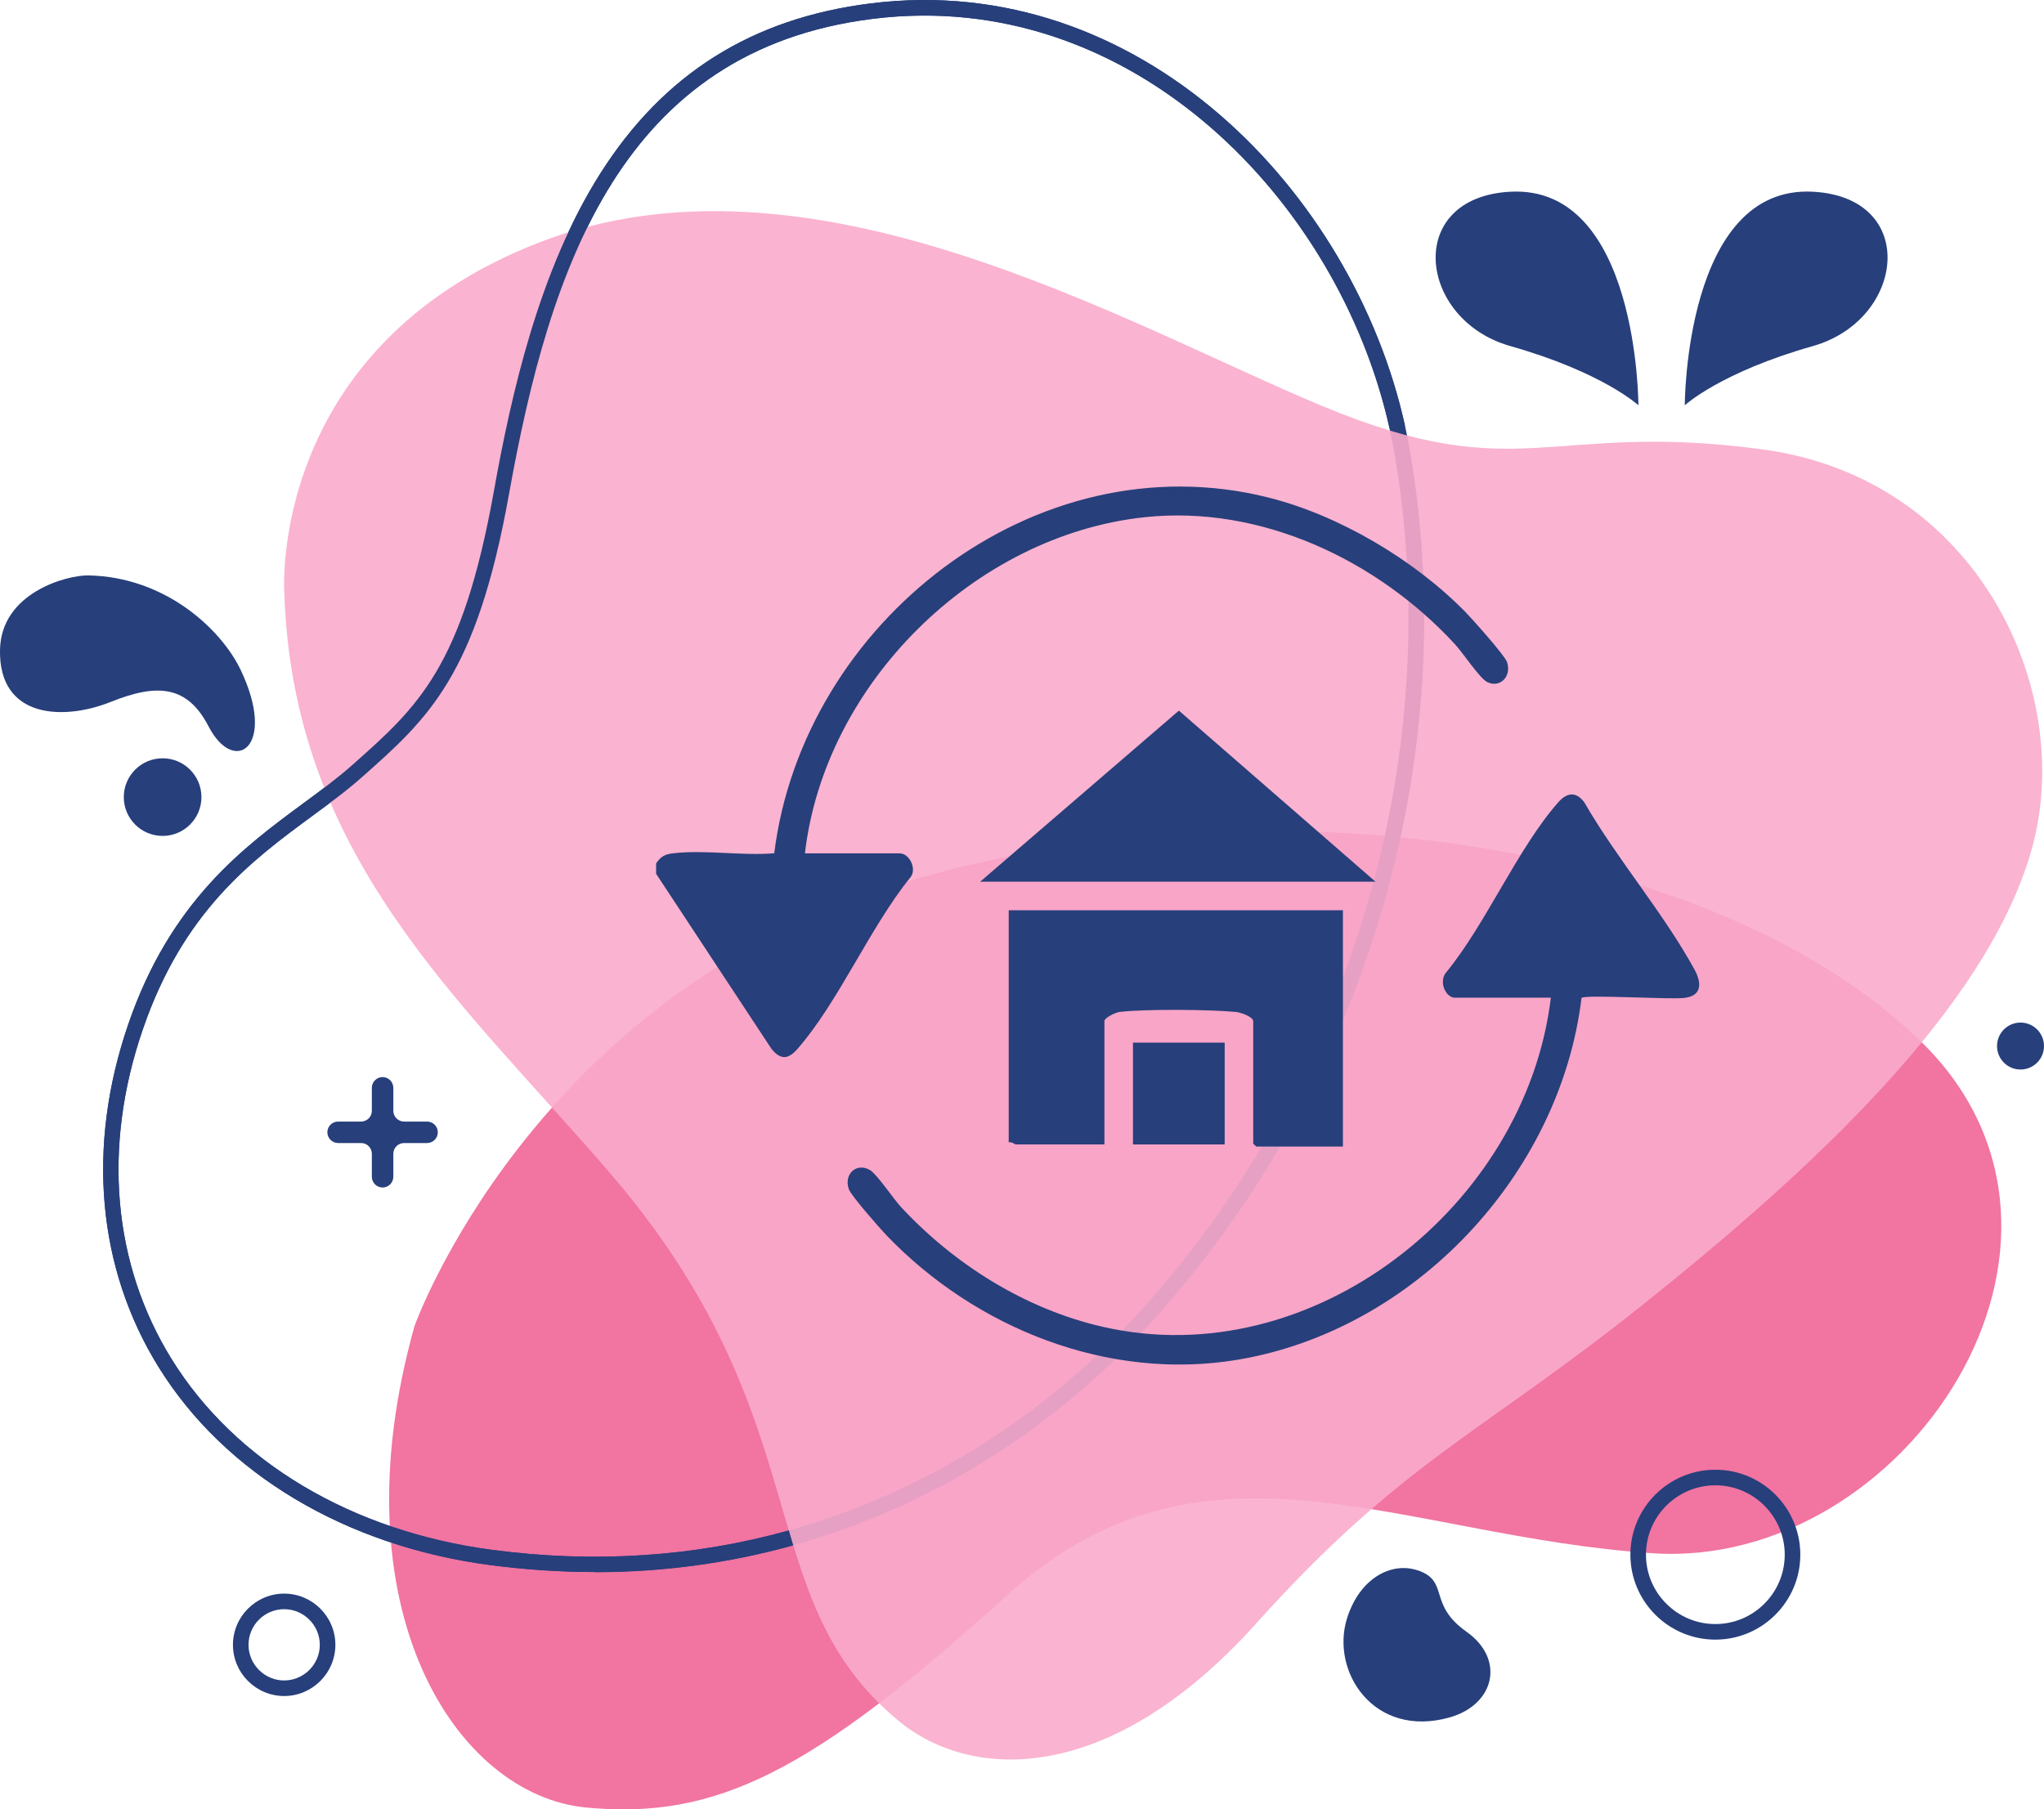
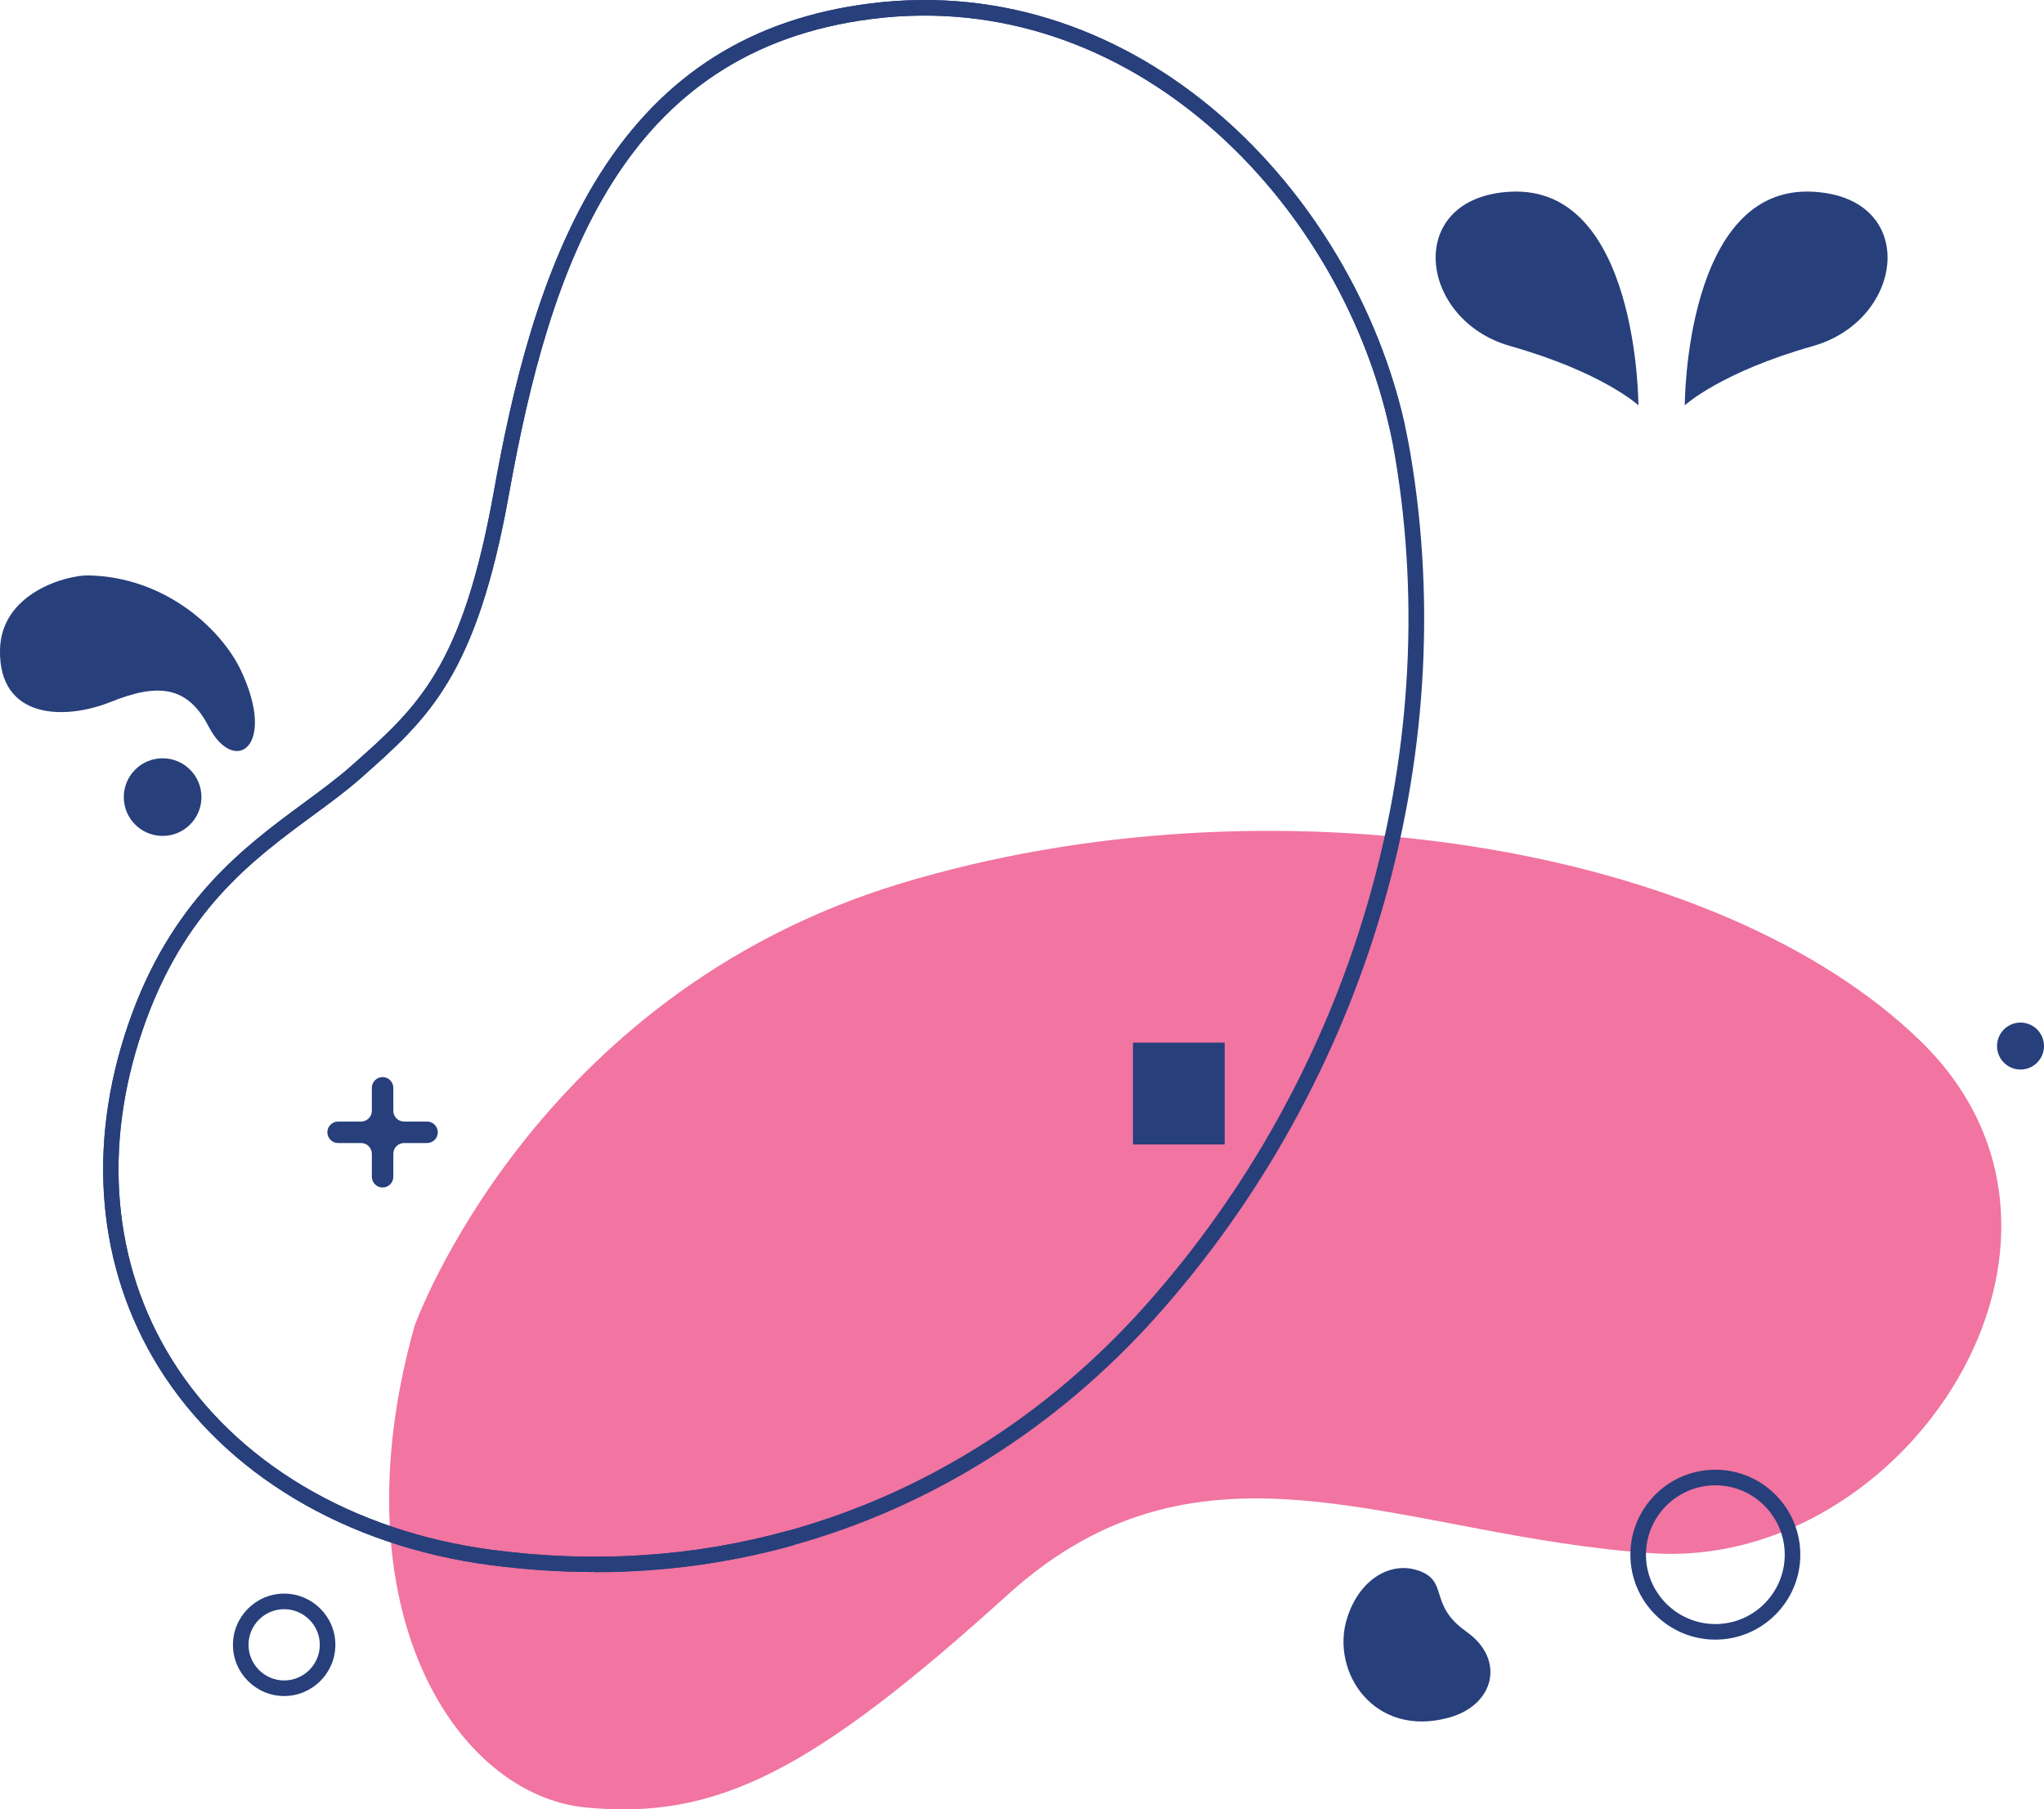
<svg xmlns="http://www.w3.org/2000/svg" id="Layer_2" data-name="Layer 2" viewBox="0 0 173.21 153.36">
  <defs>
    <style> .cls-1 { fill: #f174a1; } .cls-2 { fill: #f9abcb; } .cls-3 { opacity: .9; } .cls-4 { fill: #273f7b; } </style>
  </defs>
  <g id="Comprehensive_Renovation_Solutions" data-name="Comprehensive Renovation Solutions">
    <g>
      <g>
        <path class="cls-1" d="M35.13,112.38s9.99-28.03,41.17-37.49c31.19-9.46,69.38-3.4,86.55,13.45,17.17,16.86-1.4,44.71-22.78,43.31-21.38-1.4-38.02-11.56-54.66,3.5-16.64,15.07-24.7,19.1-35.74,18.05-11.04-1.05-21.28-16.84-14.54-40.82Z" />
        <path class="cls-4" d="M145.36,138.97c-3.97,0-7.2-3.23-7.2-7.2s3.23-7.2,7.2-7.2,7.2,3.23,7.2,7.2-3.23,7.2-7.2,7.2ZM145.36,125.89c-3.24,0-5.88,2.64-5.88,5.88s2.64,5.88,5.88,5.88,5.88-2.64,5.88-5.88-2.64-5.88-5.88-5.88Z" />
        <path class="cls-4" d="M24.08,143.75c-2.39,0-4.34-1.95-4.34-4.34s1.95-4.34,4.34-4.34,4.34,1.95,4.34,4.34-1.95,4.34-4.34,4.34ZM24.08,136.39c-1.67,0-3.02,1.36-3.02,3.02s1.36,3.02,3.02,3.02,3.02-1.36,3.02-3.02-1.36-3.02-3.02-3.02Z" />
        <path class="cls-4" d="M142.77,34.35s0-18.69,10.86-18.1c9.01.48,7.83,10.86,0,13.08s-10.86,5.02-10.86,5.02Z" />
        <path class="cls-4" d="M138.84,34.35s0-18.69-10.86-18.1c-9.01.48-7.83,10.86,0,13.08s10.86,5.02,10.86,5.02Z" />
        <circle class="cls-4" cx="13.78" cy="67.56" r="3.29" />
        <path class="cls-4" d="M7.48,48.77c-1.81-.03-7.39,1.46-7.48,6.31-.11,5.88,5.45,5.99,9.39,4.41,3.93-1.58,6.48-1.41,8.28,2.07,2.19,4.23,5.85,1.77,2.72-4.79-1.64-3.42-6.36-7.88-12.91-8Z" />
        <circle class="cls-4" cx="171.22" cy="88.66" r="1.99" />
        <path class="cls-4" d="M120.13,133.1c-2.21-.75-4.91.65-5.98,4.06-1.42,4.52,2.28,10.2,8.67,8.41,3.83-1.07,4.77-4.92,1.45-7.27s-1.4-4.28-4.14-5.21Z" />
        <path class="cls-4" d="M36.19,95.06h-1.95c-.5,0-.91-.41-.91-.91v-1.95c0-.5-.41-.91-.91-.91h0c-.5,0-.91.41-.91.91v1.95c0,.5-.41.91-.91.91h-1.95c-.5,0-.91.41-.91.91h0c0,.5.41.91.91.91h1.95c.5,0,.91.41.91.91v1.95c0,.5.41.91.91.91h0c.5,0,.91-.41.91-.91v-1.95c0-.5.41-.91.91-.91h1.95c.5,0,.91-.41.91-.91h0c0-.5-.41-.91-.91-.91Z" />
        <path class="cls-4" d="M50.41,133.24c-2.93,0-5.89-.2-8.88-.59-12.25-1.62-22.49-7.74-28.09-16.78-5.2-8.39-6.12-18.7-2.58-29.03,3.58-10.46,9.82-15.05,14.84-18.75,1.48-1.09,2.88-2.12,4.11-3.21l.44.49-.44-.49c5.64-5,9.36-8.3,12.04-23.23,1.48-8.26,3.84-18.79,9.03-26.96C56.23,6.26,63.72,1.55,73.77.29c22.77-2.86,40.9,15.96,45.29,35.79.18.8.33,1.61.47,2.42,4.34,25.82-3.71,53.14-21.53,73.08-8.43,9.43-19.08,16.14-30.79,19.39-5.43,1.51-11.06,2.27-16.8,2.27ZM78.35,1.32c-1.45,0-2.92.09-4.42.28-21.2,2.66-27.33,20.93-30.8,40.29-2.76,15.38-6.83,18.99-12.46,23.98h0c-1.28,1.14-2.7,2.18-4.21,3.29-5.12,3.77-10.92,8.05-14.37,18.12-3.41,9.94-2.54,19.85,2.45,27.91,5.39,8.71,15.29,14.6,27.15,16.17,8.65,1.15,17.12.6,25.15-1.64,11.47-3.19,21.9-9.75,30.16-19,17.56-19.65,25.49-46.56,21.22-71.99-.13-.79-.29-1.58-.46-2.36C113.8,18.41,98.27,1.32,78.35,1.32Z" />
        <g class="cls-3">
-           <path class="cls-2" d="M24.09,50.18s-1.4-20.67,21.55-29.61,49.58,6.83,66.4,13.84c16.82,7.01,19.1,1.23,37.32,3.68,18.22,2.45,26.63,20.5,22.78,33.99s-18.75,27.16-32.76,38.37-20.5,13.32-32.94,27.16c-12.44,13.84-24.18,13.32-30.31,8.23-12.79-10.6-6.31-25.41-24.52-46.51-12.69-14.71-26.81-26.73-27.52-49.15Z" />
-         </g>
+           </g>
        <path class="cls-4" d="M50.41,133.24c-2.93,0-5.89-.2-8.88-.59-12.25-1.62-22.49-7.74-28.09-16.78-5.2-8.39-6.12-18.7-2.58-29.03,3.58-10.46,9.82-15.05,14.84-18.75,1.48-1.09,2.88-2.12,4.11-3.21,5.64-5,9.36-8.3,12.04-23.23,1.48-8.26,3.84-18.79,9.03-26.96C56.23,6.26,63.72,1.55,73.77.29c22.77-2.86,40.9,15.96,45.29,35.79l-1.29.28C113.51,17.11,95.95-1.16,73.93,1.6c-21.2,2.66-27.33,20.93-30.8,40.29-2.76,15.38-6.83,18.99-12.46,23.98-1.28,1.14-2.7,2.18-4.21,3.29-5.12,3.77-10.92,8.05-14.37,18.12-3.41,9.94-2.54,19.85,2.45,27.91,5.39,8.71,15.29,14.6,27.15,16.17,8.65,1.15,17.12.6,25.15-1.64l.35,1.27c-5.43,1.51-11.06,2.27-16.8,2.27Z" />
      </g>
      <g id="QIHoK1.tif">
        <g>
-           <path class="cls-4" d="M55.6,73.18c.4-.6.75-.78,1.47-.86,2.65-.31,5.83.23,8.54,0,2.43-19.55,22.11-35.09,41.84-30.16,6.03,1.51,12.38,5.28,16.72,9.7.59.6,3.34,3.69,3.53,4.24.43,1.23-.6,2.26-1.69,1.7-.62-.32-2.07-2.5-2.7-3.18-6.57-7.14-16.47-11.85-26.34-10.78-14.39,1.55-27.1,14.11-28.76,28.49h8.03c.85,0,1.51,1.38.87,2.08-3.39,4.2-6.06,10.52-9.52,14.48-.78.9-1.44.98-2.22,0l-9.77-14.83v-.86Z" />
-           <path class="cls-4" d="M113.8,77.15v20.03h-7.34s-.26-.24-.26-.26v-10.36c0-.39-1.08-.75-1.46-.79-2.26-.21-7.66-.26-9.86,0-.35.04-1.29.49-1.29.78v10.45h-7.51c-.09,0-.38-.27-.6-.17v-19.68h28.33Z" />
-           <path class="cls-4" d="M123.21,84.57c-.86-.18-1.26-1.52-.63-2.19,3.37-4.13,6.03-10.48,9.46-14.37.74-.84,1.51-.96,2.22,0,2.74,4.76,6.72,9.39,9.33,14.16.6,1.1.68,2.23-.85,2.41-1.24.15-8.4-.3-8.72,0-1.82,15.01-14.21,28.18-29.16,30.67-10.96,1.83-22.19-2.67-29.75-10.56-.55-.58-3-3.36-3.18-3.9-.45-1.3.67-2.28,1.79-1.62.6.36,1.97,2.41,2.6,3.1,4.53,4.89,10.56,8.68,17.1,10.18,17.81,4.1,35.88-10.24,38-27.89h-8.2Z" />
-           <polygon class="cls-4" points="116.56 74.73 83.06 74.73 99.9 60.23 116.56 74.73" />
          <rect class="cls-4" x="96.01" y="88.37" width="7.77" height="8.63" />
        </g>
      </g>
    </g>
  </g>
</svg>